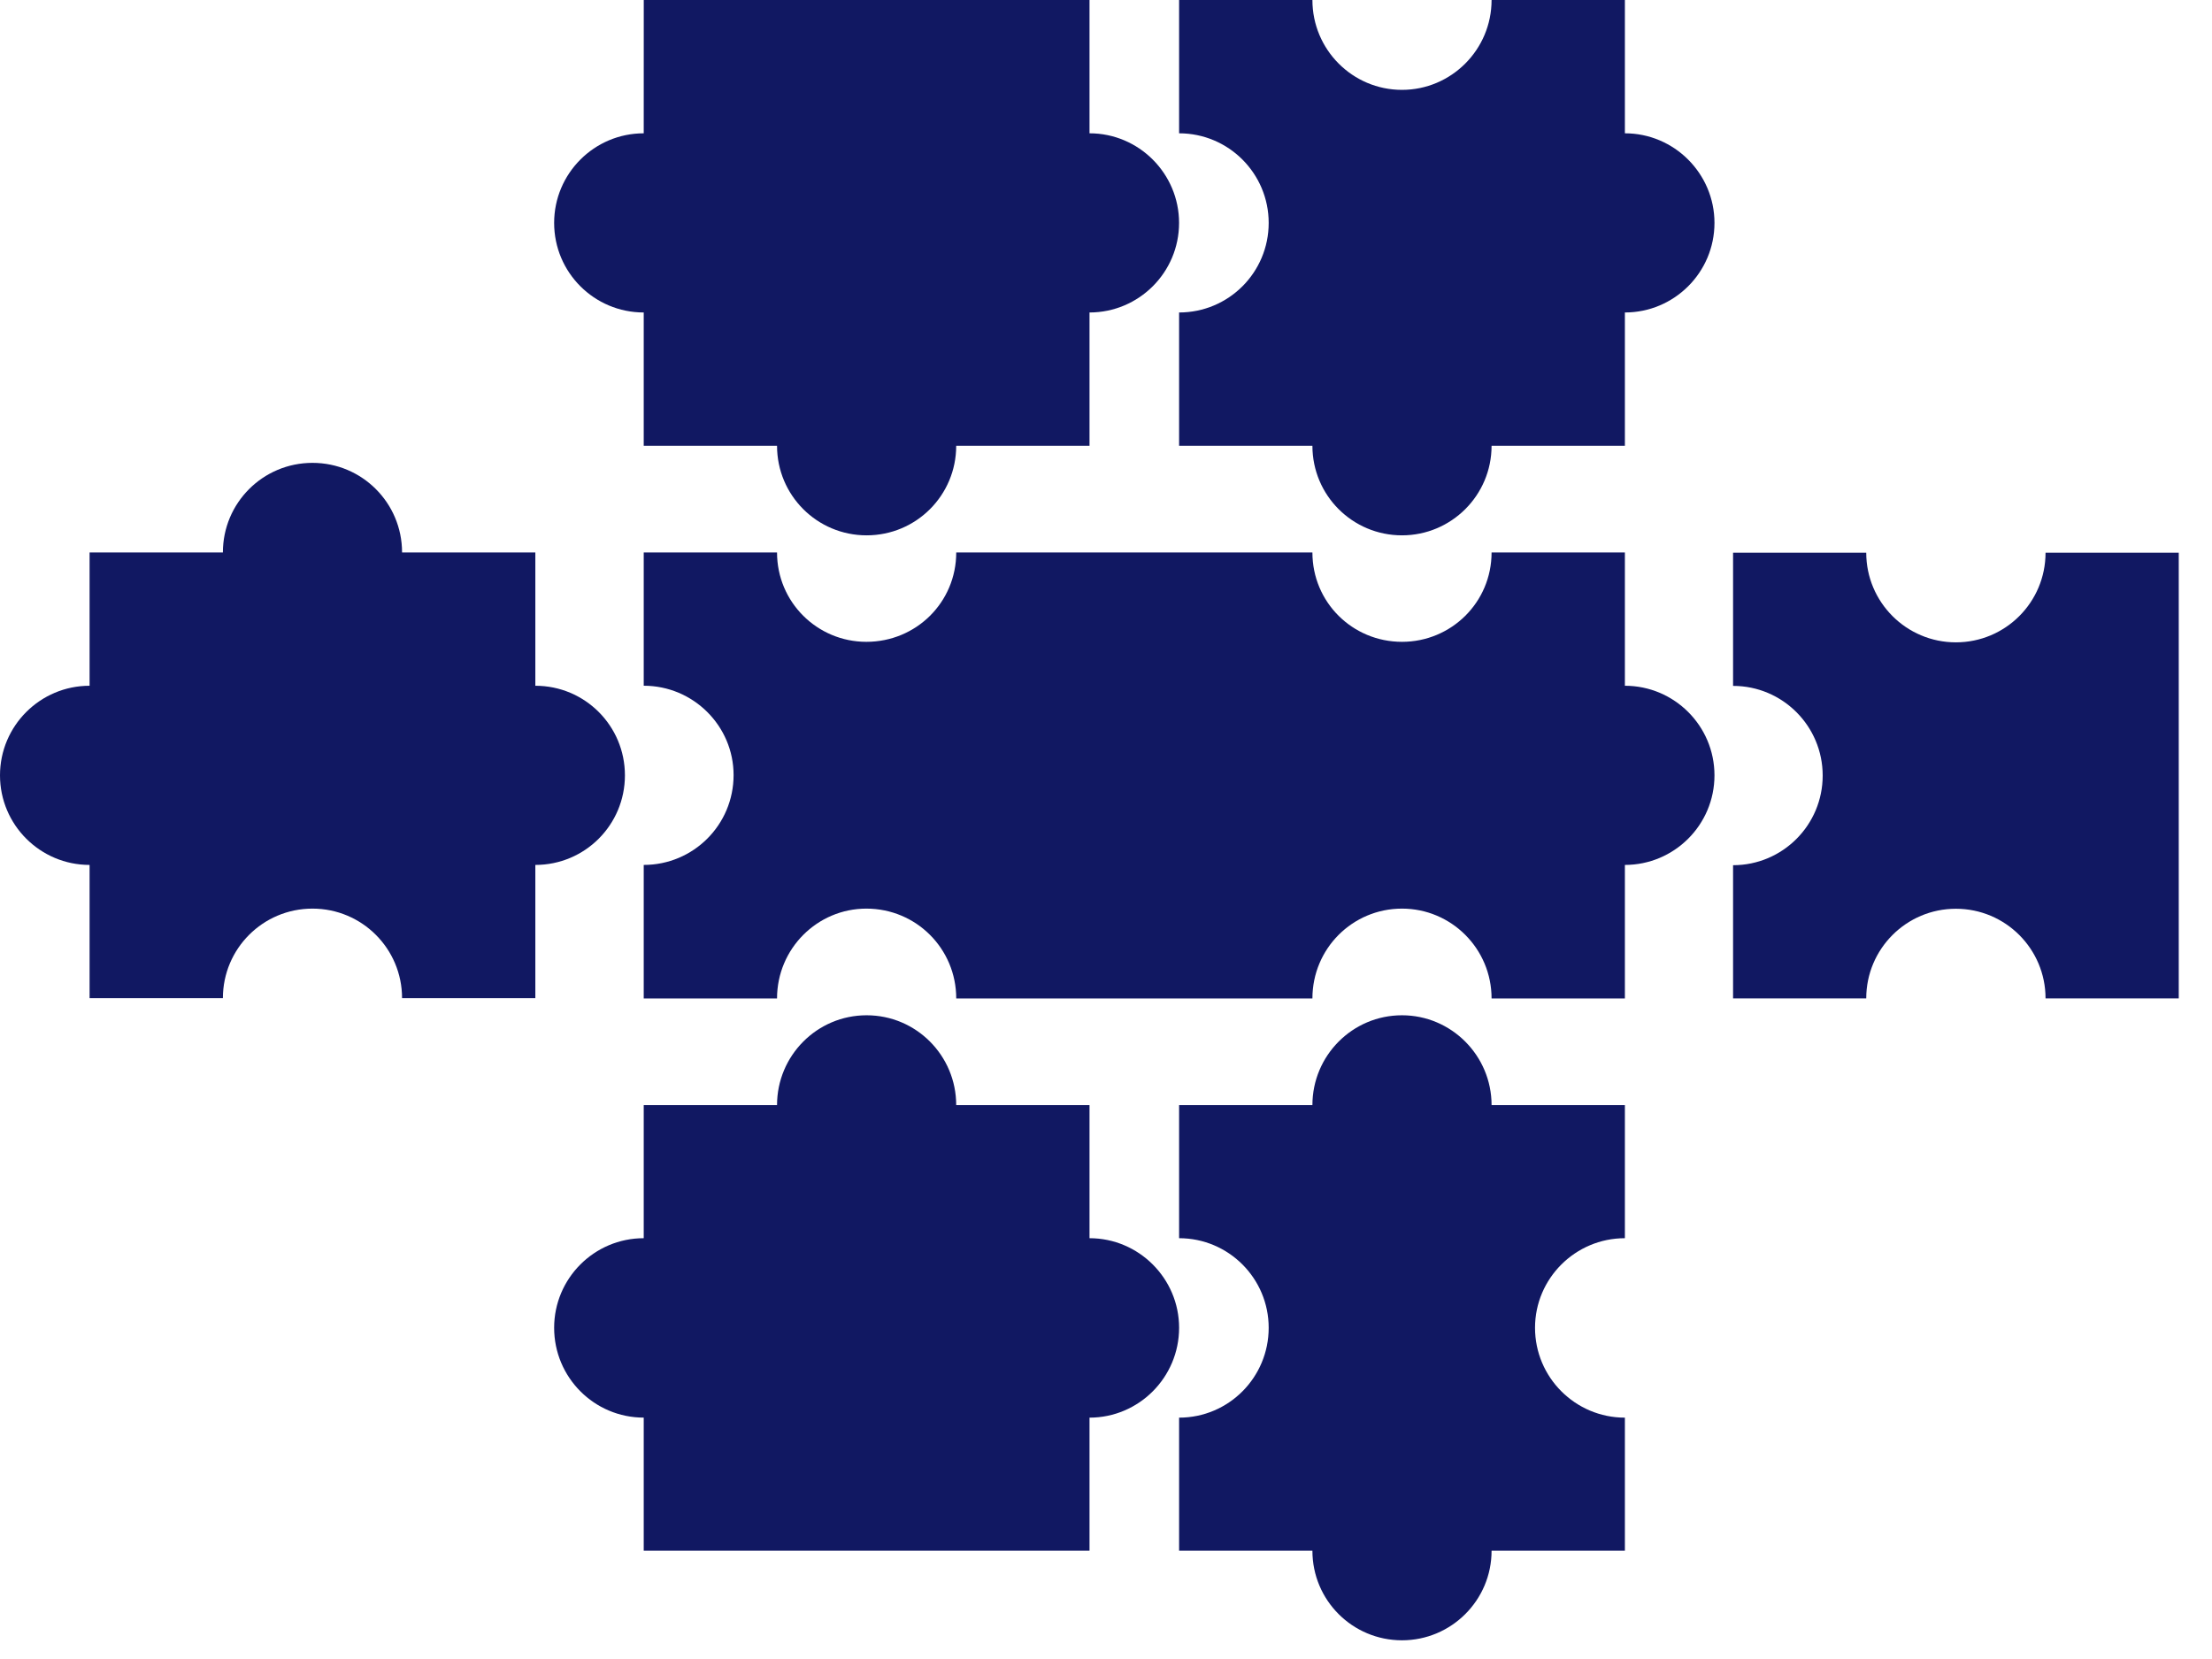
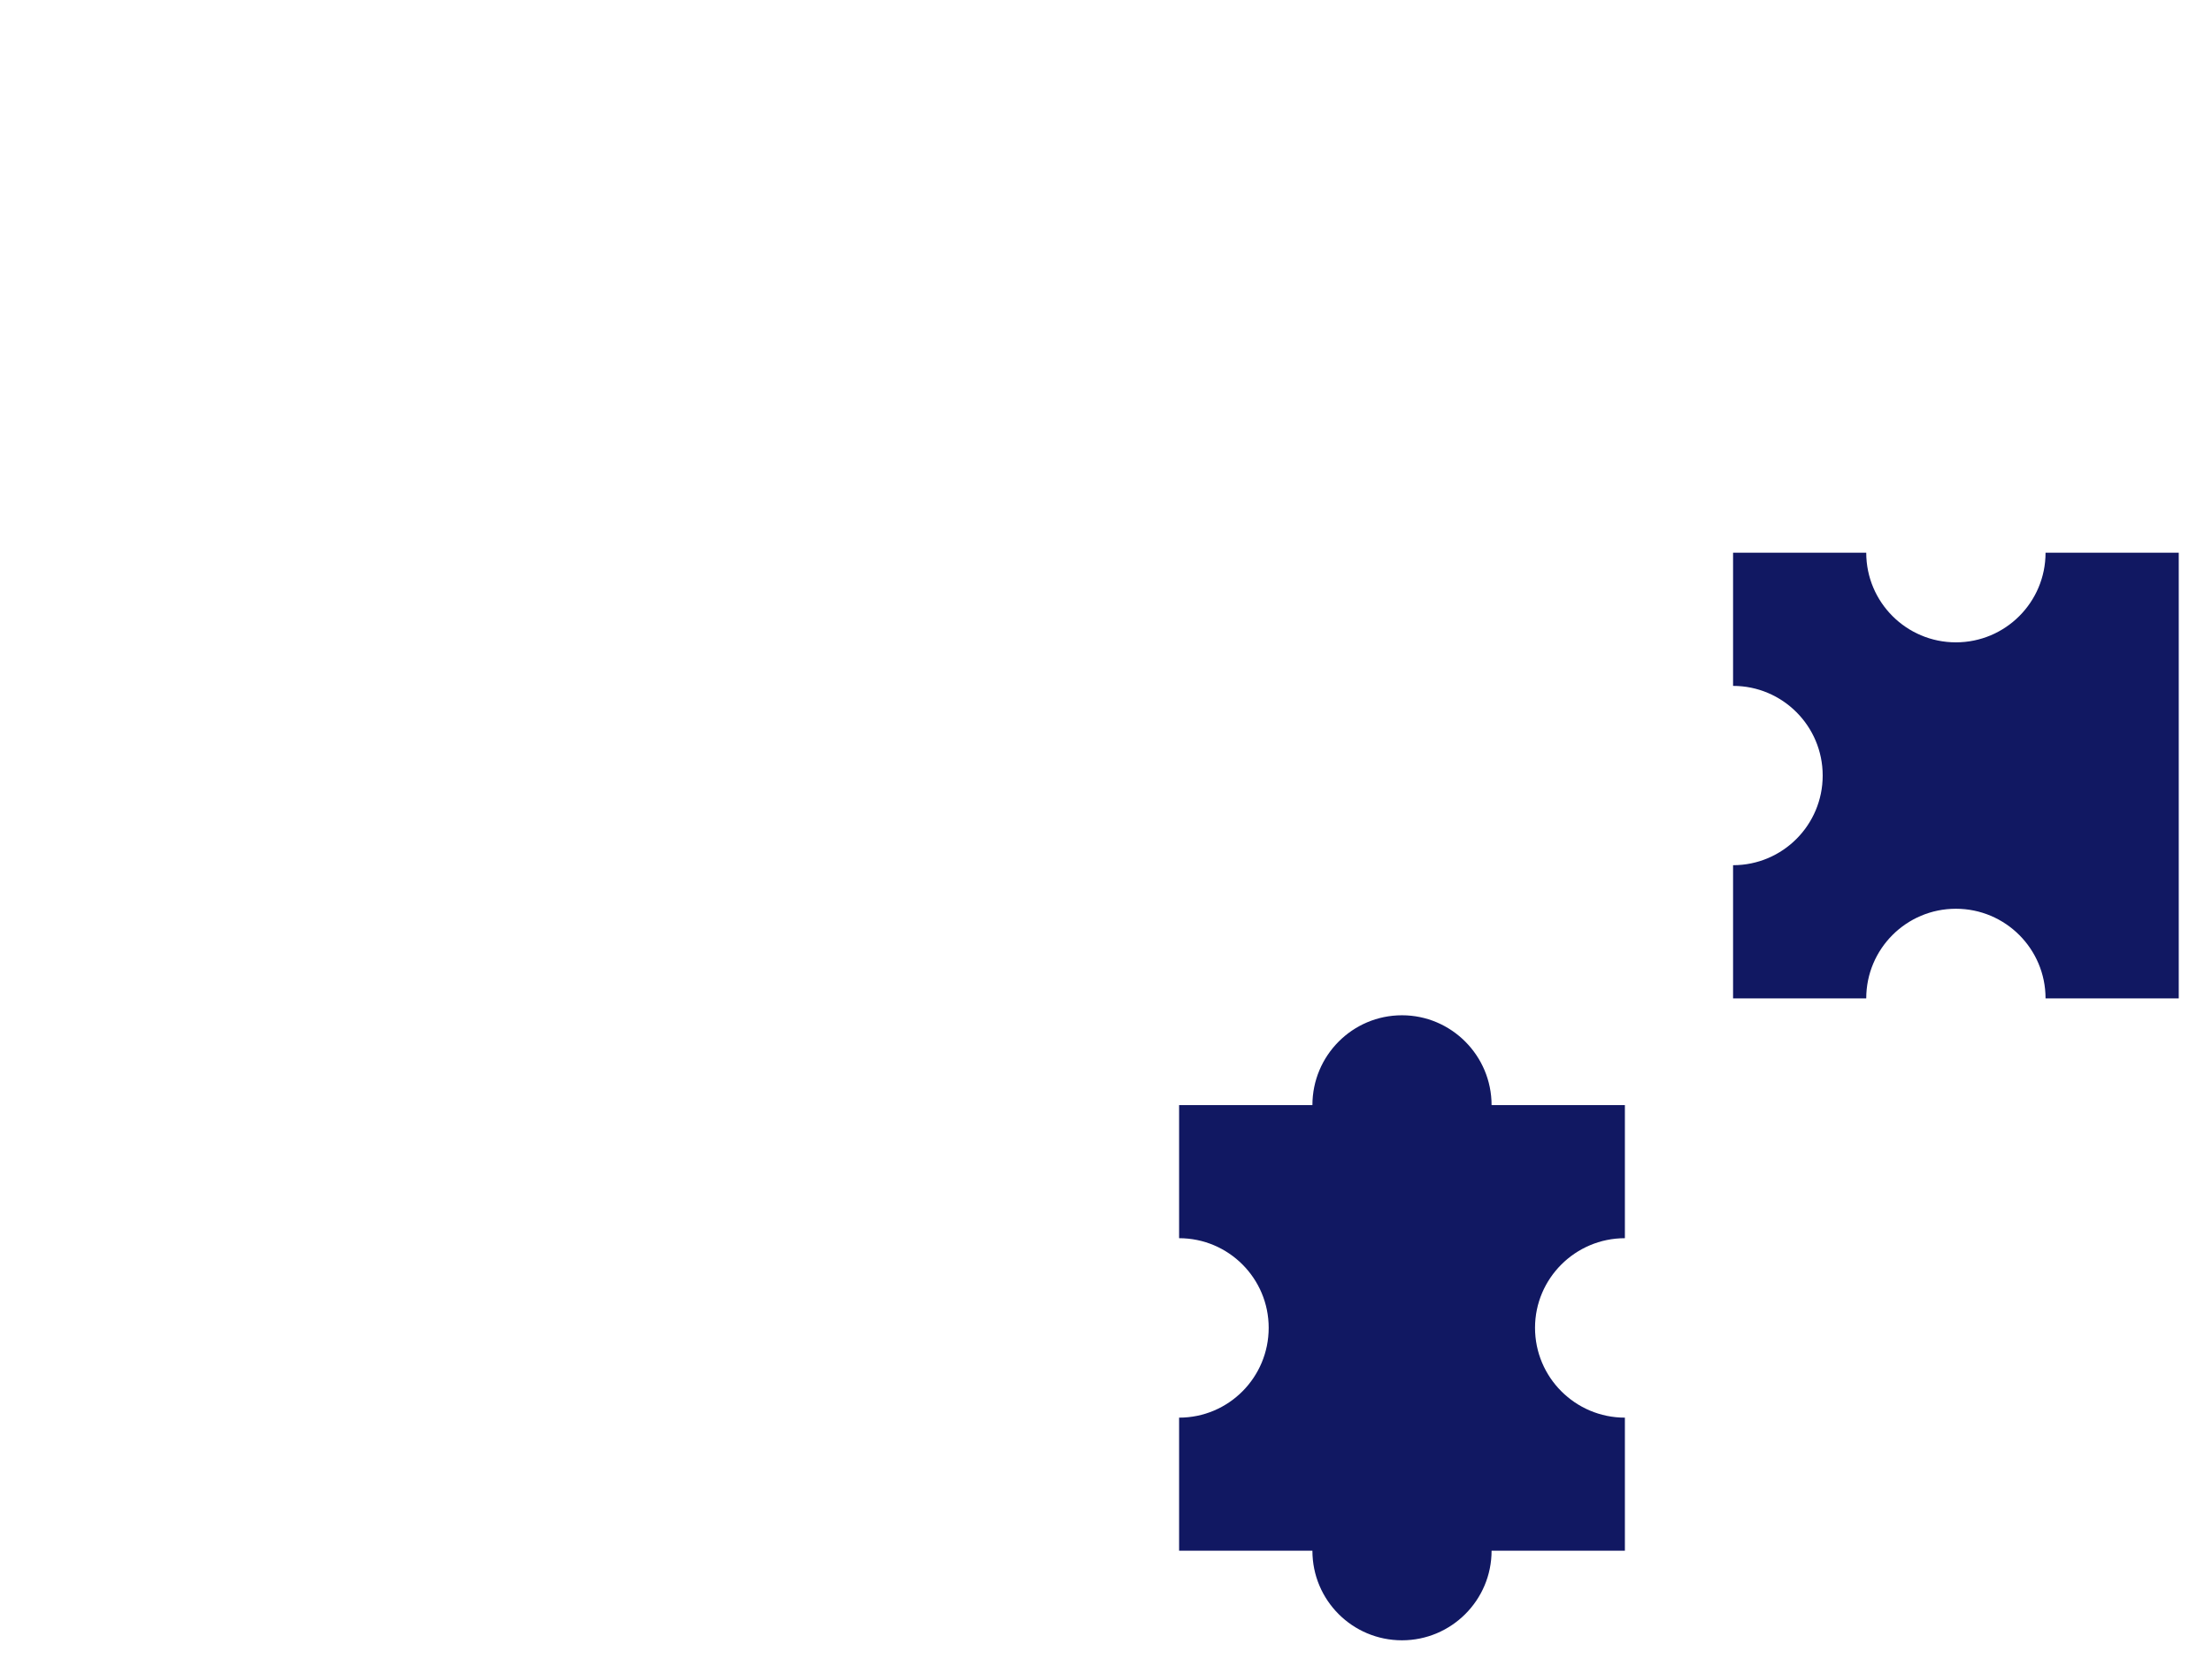
<svg xmlns="http://www.w3.org/2000/svg" width="64" height="48" viewBox="0 0 64 48" fill="none">
-   <path d="M34.114 6.449C34.114 7.882 32.95 9.041 31.523 9.041V12.897H27.666C27.666 14.331 26.508 15.489 25.074 15.489C23.64 15.489 22.482 14.331 22.482 12.897H18.625V9.041C17.192 9.041 16.033 7.882 16.033 6.449C16.033 5.022 17.192 3.857 18.625 3.857L18.626 0H31.523V3.857C32.95 3.856 34.114 5.022 34.114 6.449Z" fill="#111862" />
-   <path d="M18.081 22.433C18.081 23.866 16.923 25.025 15.489 25.025V28.881H11.633C11.633 27.448 10.474 26.289 9.041 26.289C7.607 26.289 6.449 27.448 6.449 28.881H2.592V25.025C1.165 25.025 0 23.867 0 22.433C0 20.999 1.165 19.841 2.592 19.841V15.984H6.449C6.449 14.551 7.607 13.392 9.041 13.392C10.474 13.392 11.633 14.55 11.633 15.984H15.489V19.841C16.923 19.841 18.081 20.999 18.081 22.433Z" fill="#111862" />
-   <path d="M49.605 22.433C49.605 23.866 48.44 25.025 47.013 25.025V28.889H43.156C43.156 27.448 41.991 26.289 40.564 26.289C39.131 26.289 37.972 27.447 37.972 28.889H27.667C27.667 27.448 26.508 26.289 25.067 26.289C23.647 26.289 22.482 27.447 22.482 28.889H18.625V25.025C20.059 25.025 21.225 23.867 21.225 22.425C21.225 21.005 20.06 19.84 18.625 19.84V15.984H22.482C22.482 17.425 23.647 18.57 25.067 18.57C26.508 18.57 27.667 17.425 27.667 15.984H37.972C37.972 17.425 39.131 18.57 40.564 18.57C41.991 18.57 43.156 17.425 43.156 15.984H47.013V19.841C48.439 19.841 49.605 20.999 49.605 22.433Z" fill="#111862" />
-   <path d="M49.605 6.449C49.605 7.882 48.44 9.041 47.013 9.041V12.897H43.156C43.156 14.331 41.991 15.489 40.564 15.489C39.13 15.489 37.972 14.331 37.972 12.897H34.115V9.041C35.549 9.041 36.707 7.882 36.707 6.449C36.707 5.022 35.549 3.857 34.115 3.857V0H37.972C37.972 1.434 39.13 2.6 40.564 2.6C41.991 2.6 43.156 1.435 43.156 0H47.013V3.857C48.438 3.856 49.605 5.022 49.605 6.449Z" fill="#111862" />
-   <path d="M34.115 38.417C34.115 39.851 32.95 41.017 31.523 41.017V44.867L18.625 44.866V41.016C17.192 41.016 16.033 39.851 16.033 38.417C16.033 36.989 17.192 35.825 18.625 35.825V31.975H22.482C22.482 30.541 23.64 29.375 25.074 29.375C26.508 29.375 27.666 30.54 27.666 31.975H31.523V35.825C32.95 35.825 34.115 36.991 34.115 38.417L34.115 38.417Z" fill="#111862" />
  <path d="M44.413 38.417C44.413 39.851 45.578 41.017 47.013 41.017V44.867H43.156C43.156 46.3 41.991 47.459 40.564 47.459C39.13 47.459 37.972 46.3 37.972 44.867H34.115V41.017C35.549 41.017 36.707 39.852 36.707 38.417C36.707 36.99 35.549 35.825 34.115 35.825V31.975H37.972C37.972 30.542 39.13 29.375 40.564 29.375C41.991 29.375 43.156 30.541 43.156 31.975H47.013V35.825C45.578 35.825 44.413 36.991 44.413 38.417Z" fill="#111862" />
  <path d="M59.184 15.991C59.184 17.424 58.023 18.585 56.59 18.585C55.158 18.585 53.996 17.424 53.996 15.991H50.143V19.845C51.575 19.845 52.736 21.007 52.736 22.439C52.736 23.871 51.575 25.033 50.143 25.033V28.887H53.996C53.996 27.454 55.157 26.293 56.59 26.293C58.022 26.293 59.184 27.454 59.184 28.887H63.038L63.038 15.991H59.184Z" fill="#111862" />
</svg>